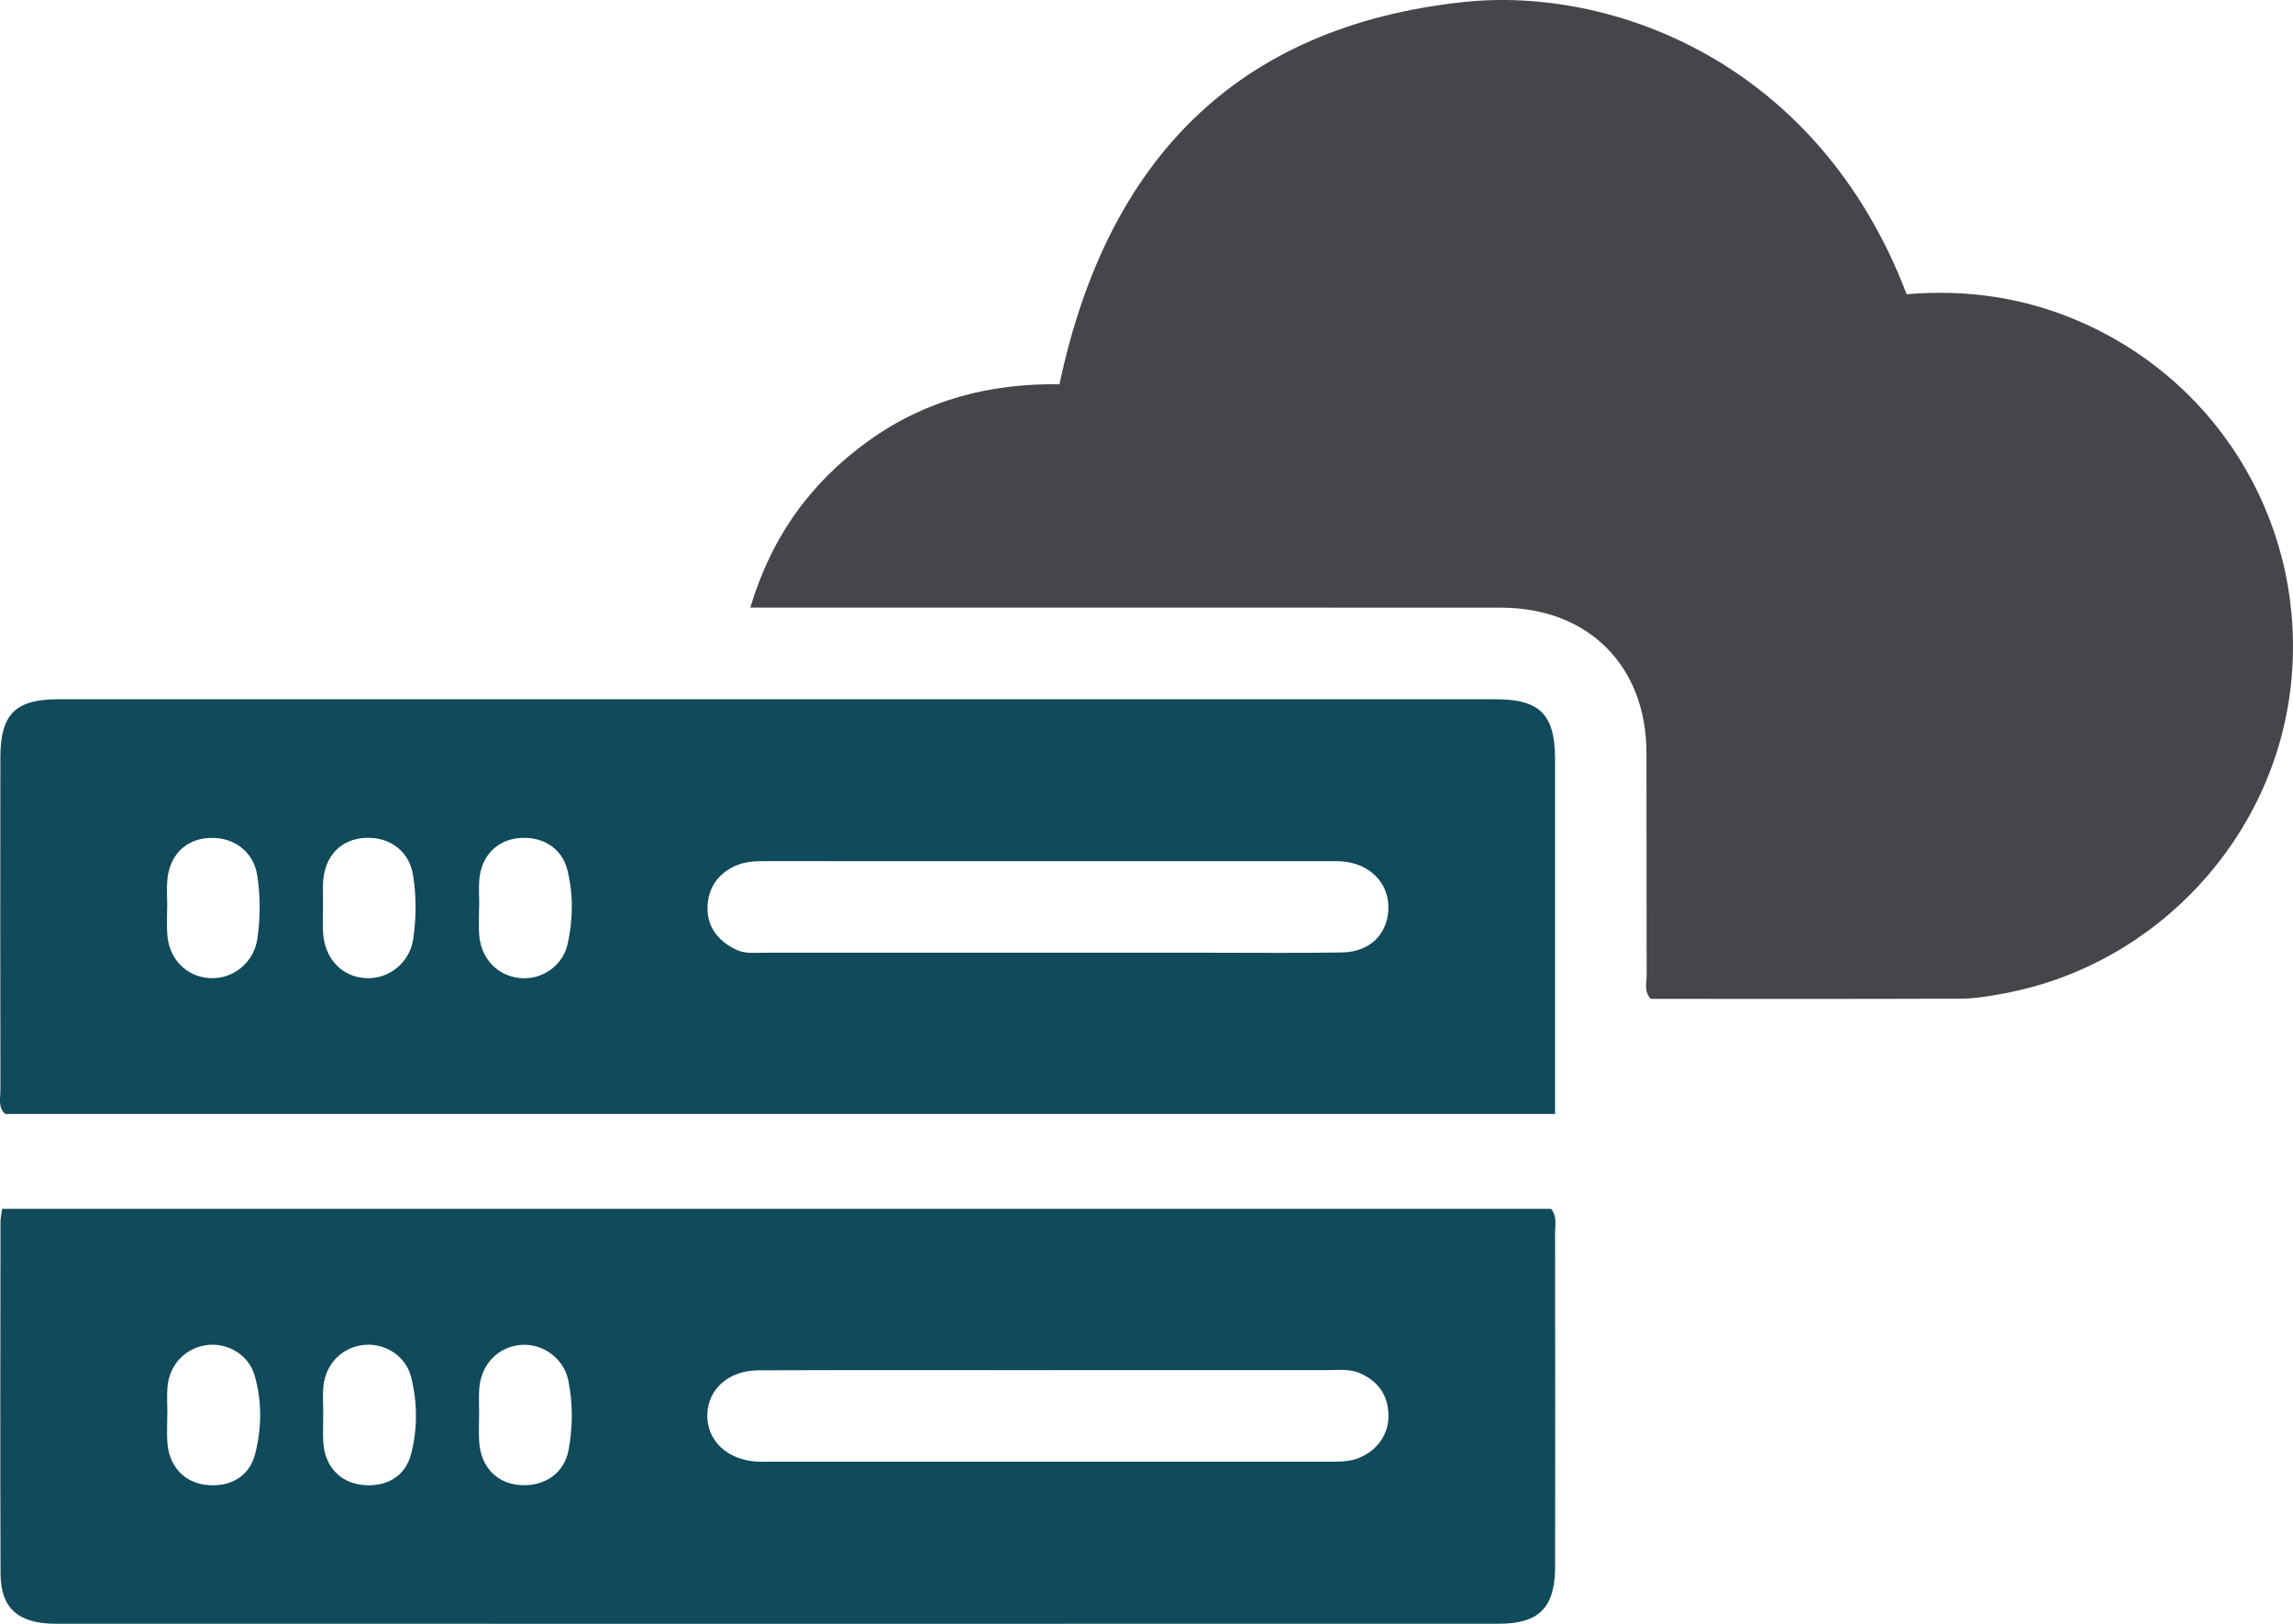
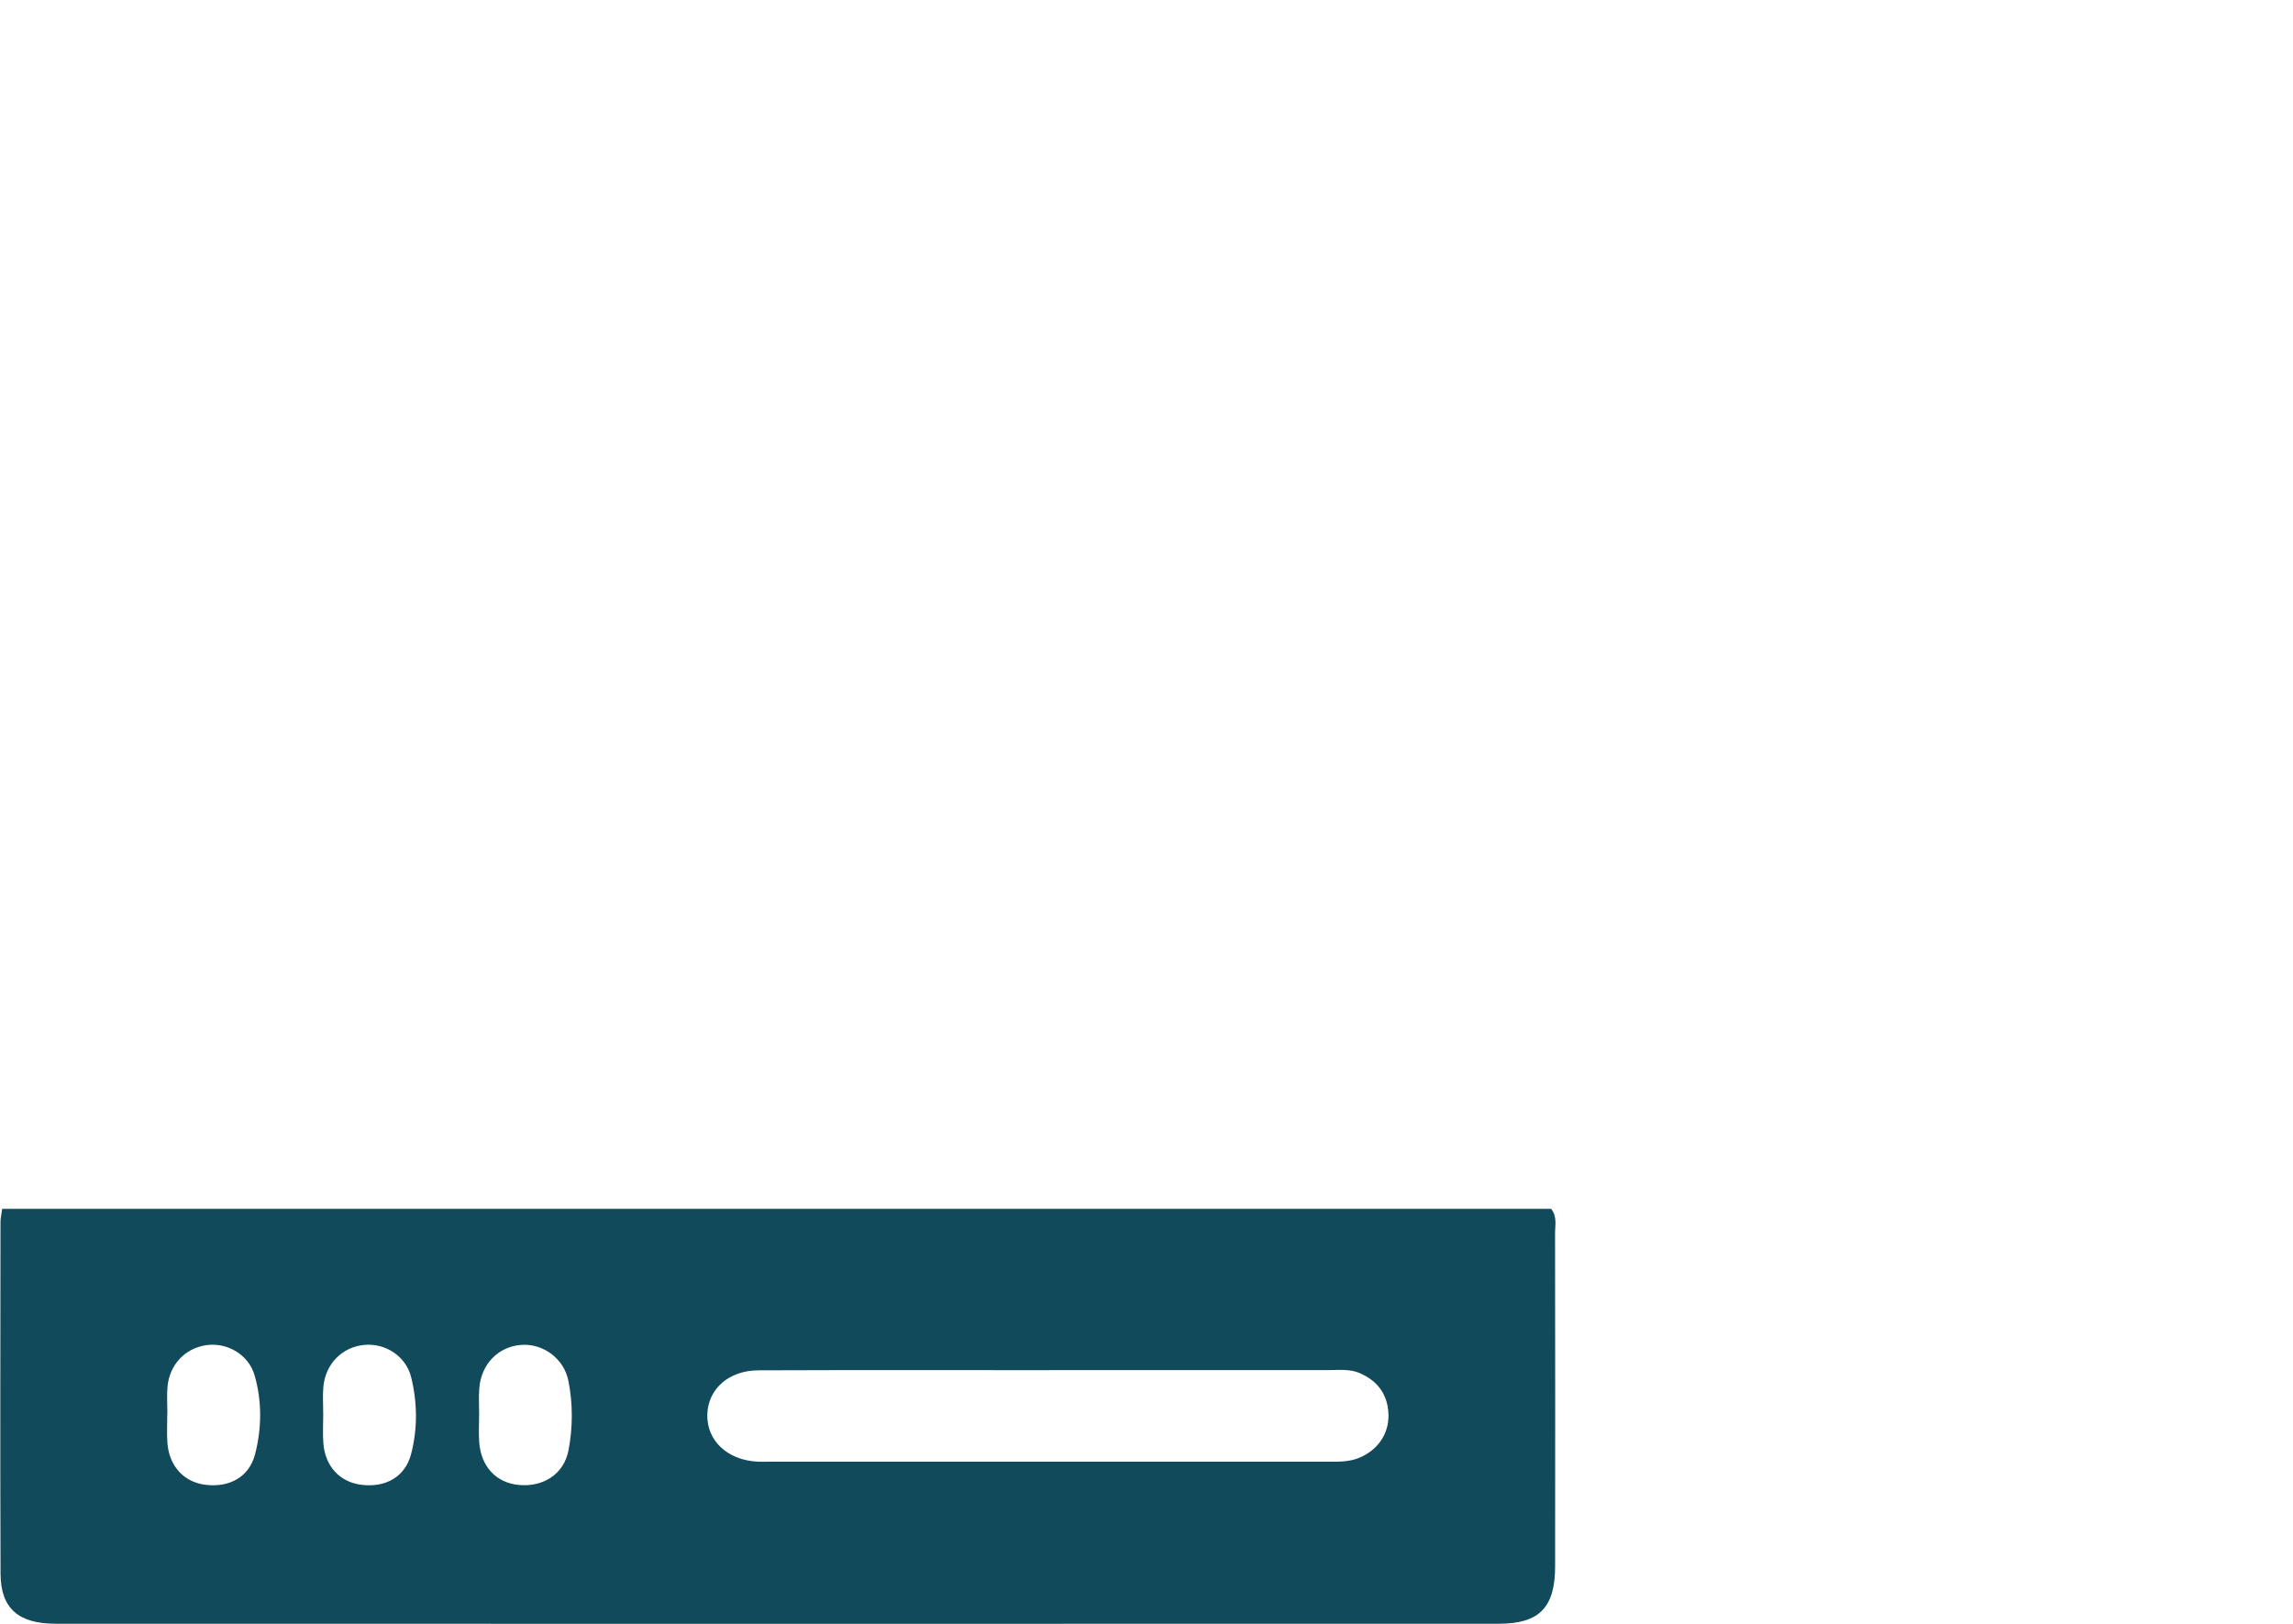
<svg xmlns="http://www.w3.org/2000/svg" id="Capa_2" data-name="Capa 2" viewBox="0 0 426.82 302.32">
  <defs>
    <style>      .cls-1 {        fill: #44464a;      }      .cls-2 {        fill: #114a5a;      }    </style>
  </defs>
  <g id="Layer_1" data-name="Layer 1">
    <g>
-       <path class="cls-1" d="m139.65,113.14c4.03-13.41,11.37-23.38,21.96-31.02,10.63-7.67,22.7-10.79,35.6-10.57C205.95,30.2,229.89,4.92,272.5.37c27.15-2.9,65.74,10.77,82.41,54.41,11.21-.96,22.12.63,32.53,5.22,26.42,11.64,42.09,38.76,38.99,67.52-3.07,28.49-25.02,52.14-53.35,57.43-2.62.49-5.29.96-7.93.98-19.32.08-38.64.04-57.88.04-1.3-1.39-.76-2.96-.76-4.39-.04-13.84,0-27.68-.04-41.52-.05-16.11-10.86-26.91-27.03-26.92-44.52-.04-89.04-.01-133.55-.01h-6.23Z" />
-       <path class="cls-2" d="m289.47,207.4H.95c-1.36-1.31-.87-2.9-.87-4.34-.03-20.67-.04-41.35-.01-62.02.01-8.07,2.77-10.84,10.77-10.85,89.2-.01,178.39,0,267.59,0,8.22,0,11.03,2.85,11.03,11.17.01,20.34,0,40.68,0,61.02,0,1.48,0,2.96,0,5.02Zm-94.59-30.02c10.16,0,20.32,0,30.48,0,8.16,0,16.33.09,24.49-.05,5.04-.09,8.34-3.3,8.58-7.9.24-4.51-2.84-8.17-7.66-8.94-1.3-.21-2.66-.15-3.99-.15-34.48,0-68.96,0-103.44-.01-2.17,0-4.34-.06-6.38.84-3.39,1.5-5.2,4.22-5.26,7.81-.06,3.68,2.05,6.25,5.29,7.82,1.7.83,3.59.57,5.42.58,17.49.01,34.98,0,52.47,0Zm-163.76-8.85c0,1.83-.11,3.66.02,5.48.34,4.6,3.58,7.85,7.92,8.1,4.19.24,8.14-2.76,8.82-7.21.6-3.94.61-7.99,0-11.92-.7-4.49-4.42-7.19-8.91-6.97-4.48.22-7.5,3.28-7.84,8.04-.11,1.49-.02,2.99,0,4.49Zm29.02.03h-.02c0,1.66-.08,3.33.01,4.98.27,4.93,3.47,8.33,7.98,8.57,4.19.23,8.14-2.79,8.8-7.24.58-3.94.61-7.99-.02-11.92-.72-4.53-4.38-7.18-8.91-6.95-4.47.23-7.48,3.28-7.83,8.07-.11,1.49-.02,2.99-.02,4.49Zm29.06.07s-.01,0-.02,0c0,1.83-.12,3.66.02,5.48.34,4.37,3.38,7.53,7.51,7.98,3.98.44,8.02-2.15,8.95-6.33,1.02-4.55,1.08-9.27-.05-13.81-1.05-4.19-4.83-6.36-9.17-5.9-3.99.43-6.82,3.34-7.21,7.6-.15,1.65-.02,3.32-.02,4.98Z" />
      <path class="cls-2" d="m.4,225.07h288.34c1.15,1.5.71,3.06.72,4.51.03,20.68.03,41.35.01,62.03,0,7.67-2.93,10.7-10.48,10.7-89.54.02-179.08.02-268.62,0-6.97,0-10.24-2.88-10.27-9.32-.08-21.84-.03-43.69-.01-65.53,0-.64.16-1.27.31-2.39Zm194.74,30.03c-17.99,0-35.98-.04-53.97.03-5.51.02-9.35,3.46-9.51,8.15-.16,4.93,3.74,8.6,9.43,8.86.66.03,1.33,0,2,0,34.65,0,69.3,0,103.95,0,1.99,0,3.98.08,5.91-.7,3.47-1.41,5.61-4.46,5.5-8.11-.12-3.73-2.05-6.27-5.39-7.7-1.88-.8-3.94-.54-5.93-.54-17.32-.01-34.65,0-51.97,0Zm-163.99,8.05s0,0-.01,0c0,1.83-.11,3.66.02,5.48.32,4.31,3.04,7.28,7,7.8,4.46.59,8.2-1.39,9.31-5.65,1.26-4.85,1.32-9.91-.09-14.75-1.13-3.89-5.18-6.14-8.97-5.59-3.94.57-6.85,3.61-7.23,7.73-.15,1.65-.02,3.32-.02,4.98Zm29.02.07c0,1.83-.12,3.67.02,5.48.33,4.31,3.07,7.24,7.07,7.74,4.48.56,8.14-1.43,9.26-5.72,1.23-4.69,1.18-9.58.02-14.29-.98-3.98-4.84-6.38-8.68-6.04-4.14.37-7.29,3.52-7.67,7.83-.15,1.65-.02,3.32-.03,4.98Zm29.01.29c0,1.66-.1,3.33.02,4.98.32,4.55,3.15,7.58,7.37,7.98,4.56.43,8.41-2.01,9.26-6.48.8-4.24.82-8.63-.02-12.88-.83-4.21-4.72-6.97-8.7-6.72-4.32.27-7.56,3.55-7.9,8.14-.12,1.65-.02,3.32-.02,4.98Z" />
    </g>
  </g>
</svg>